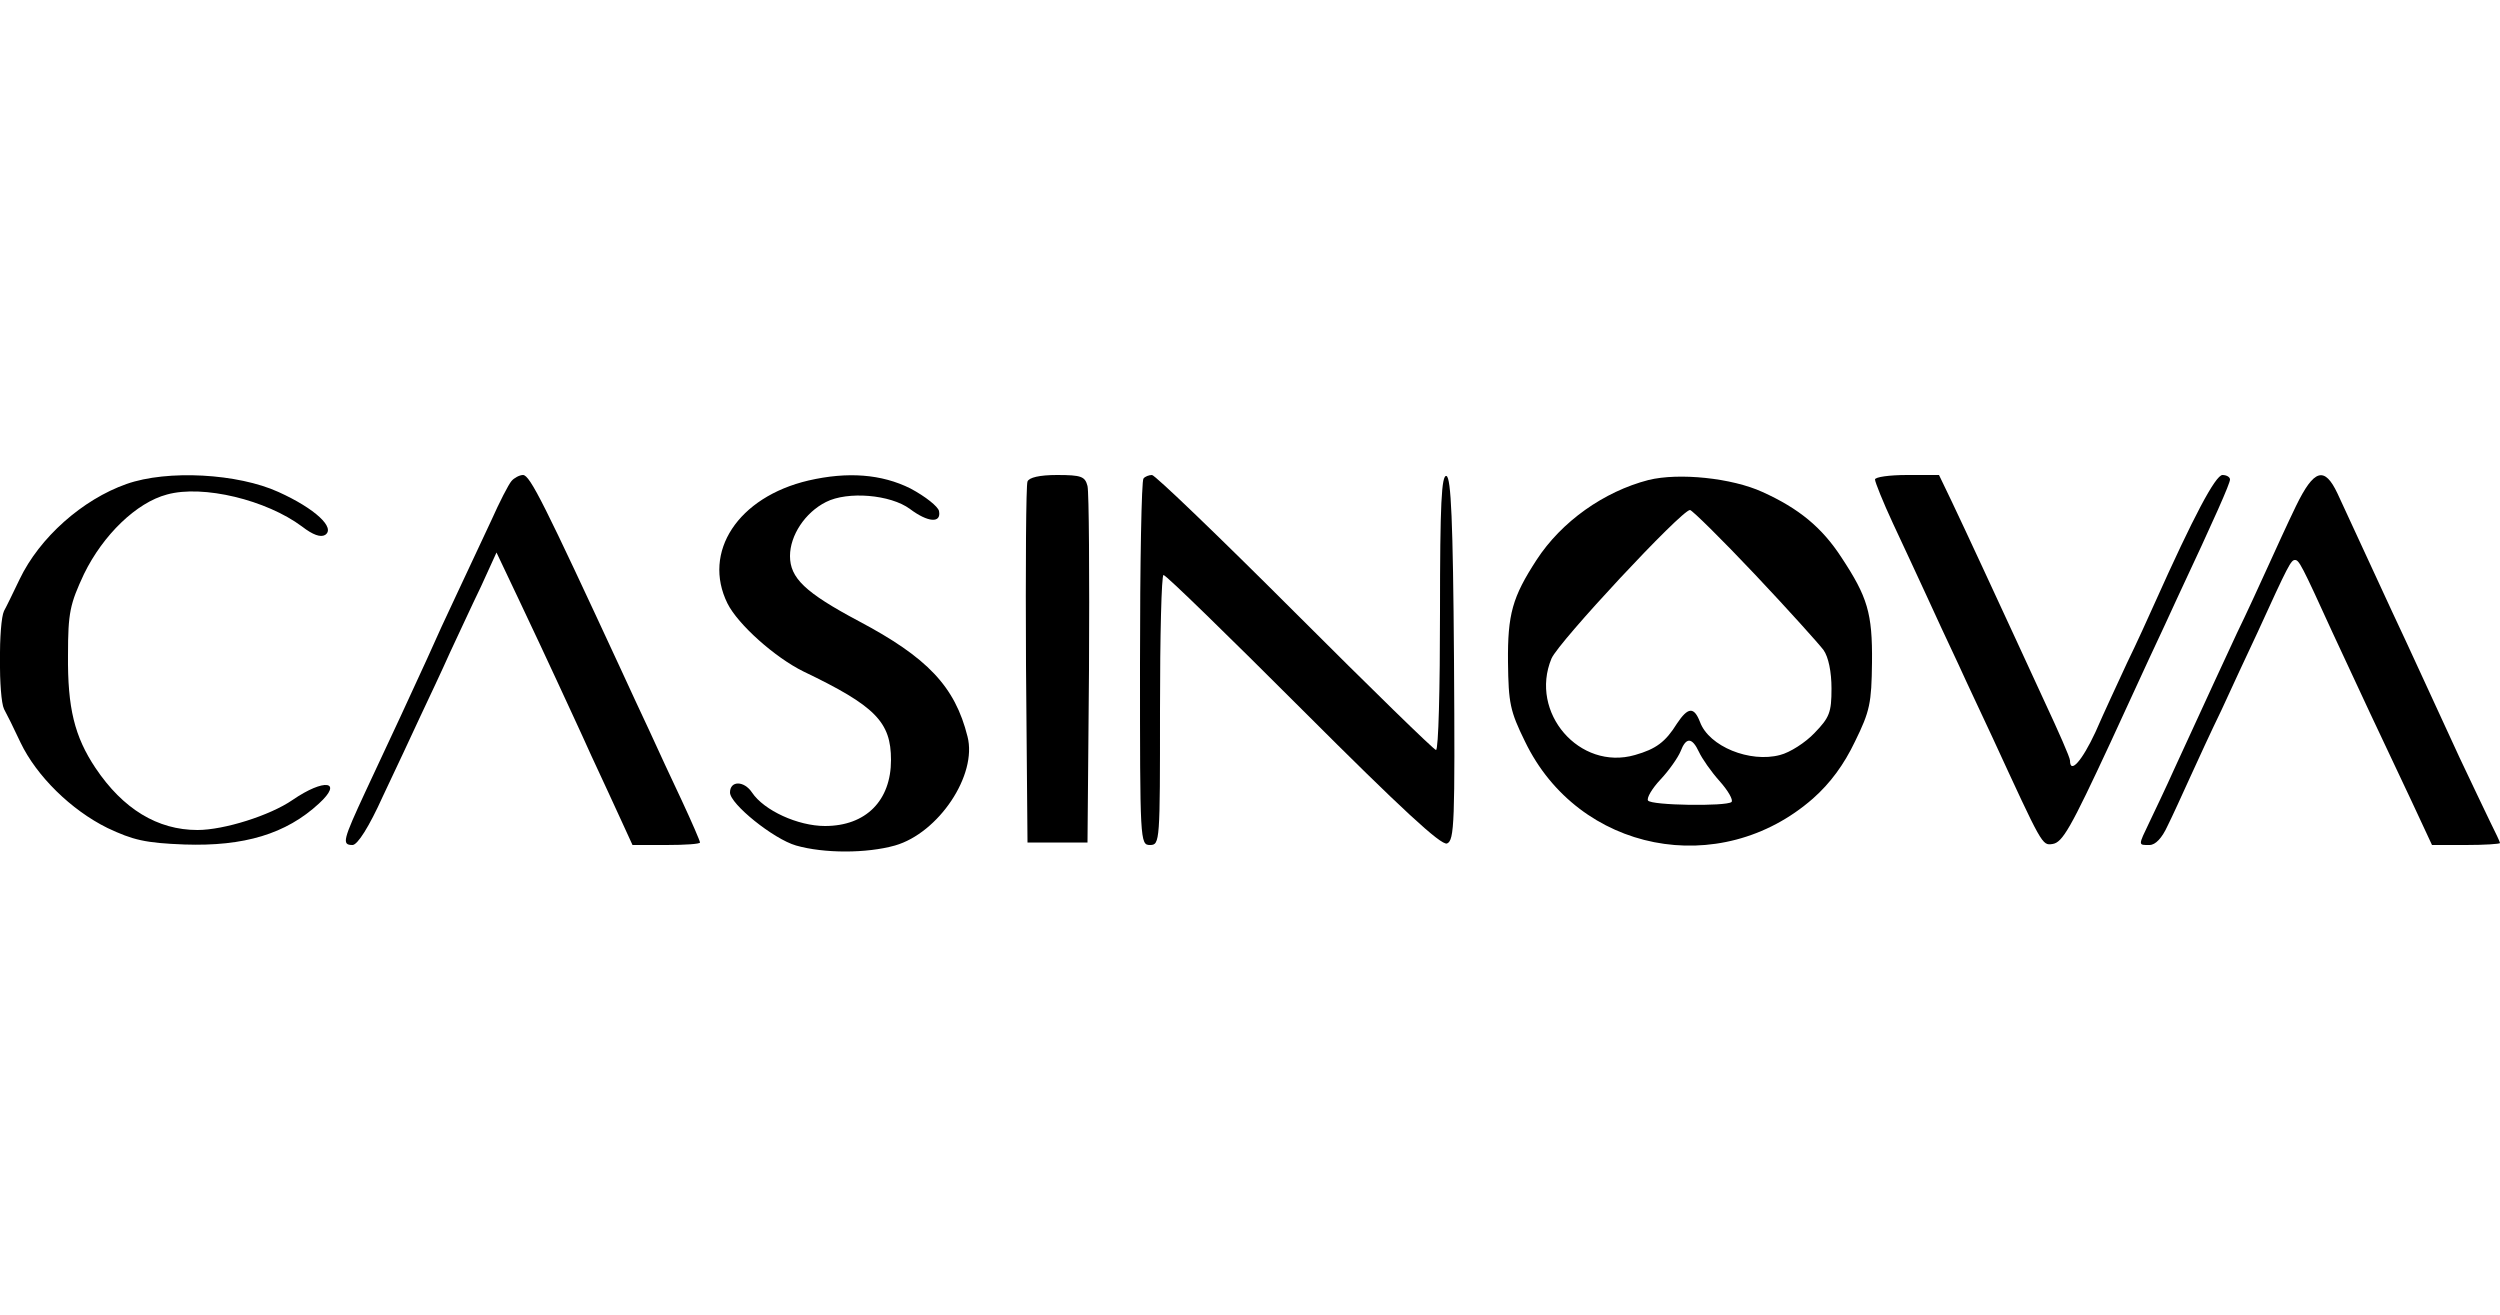
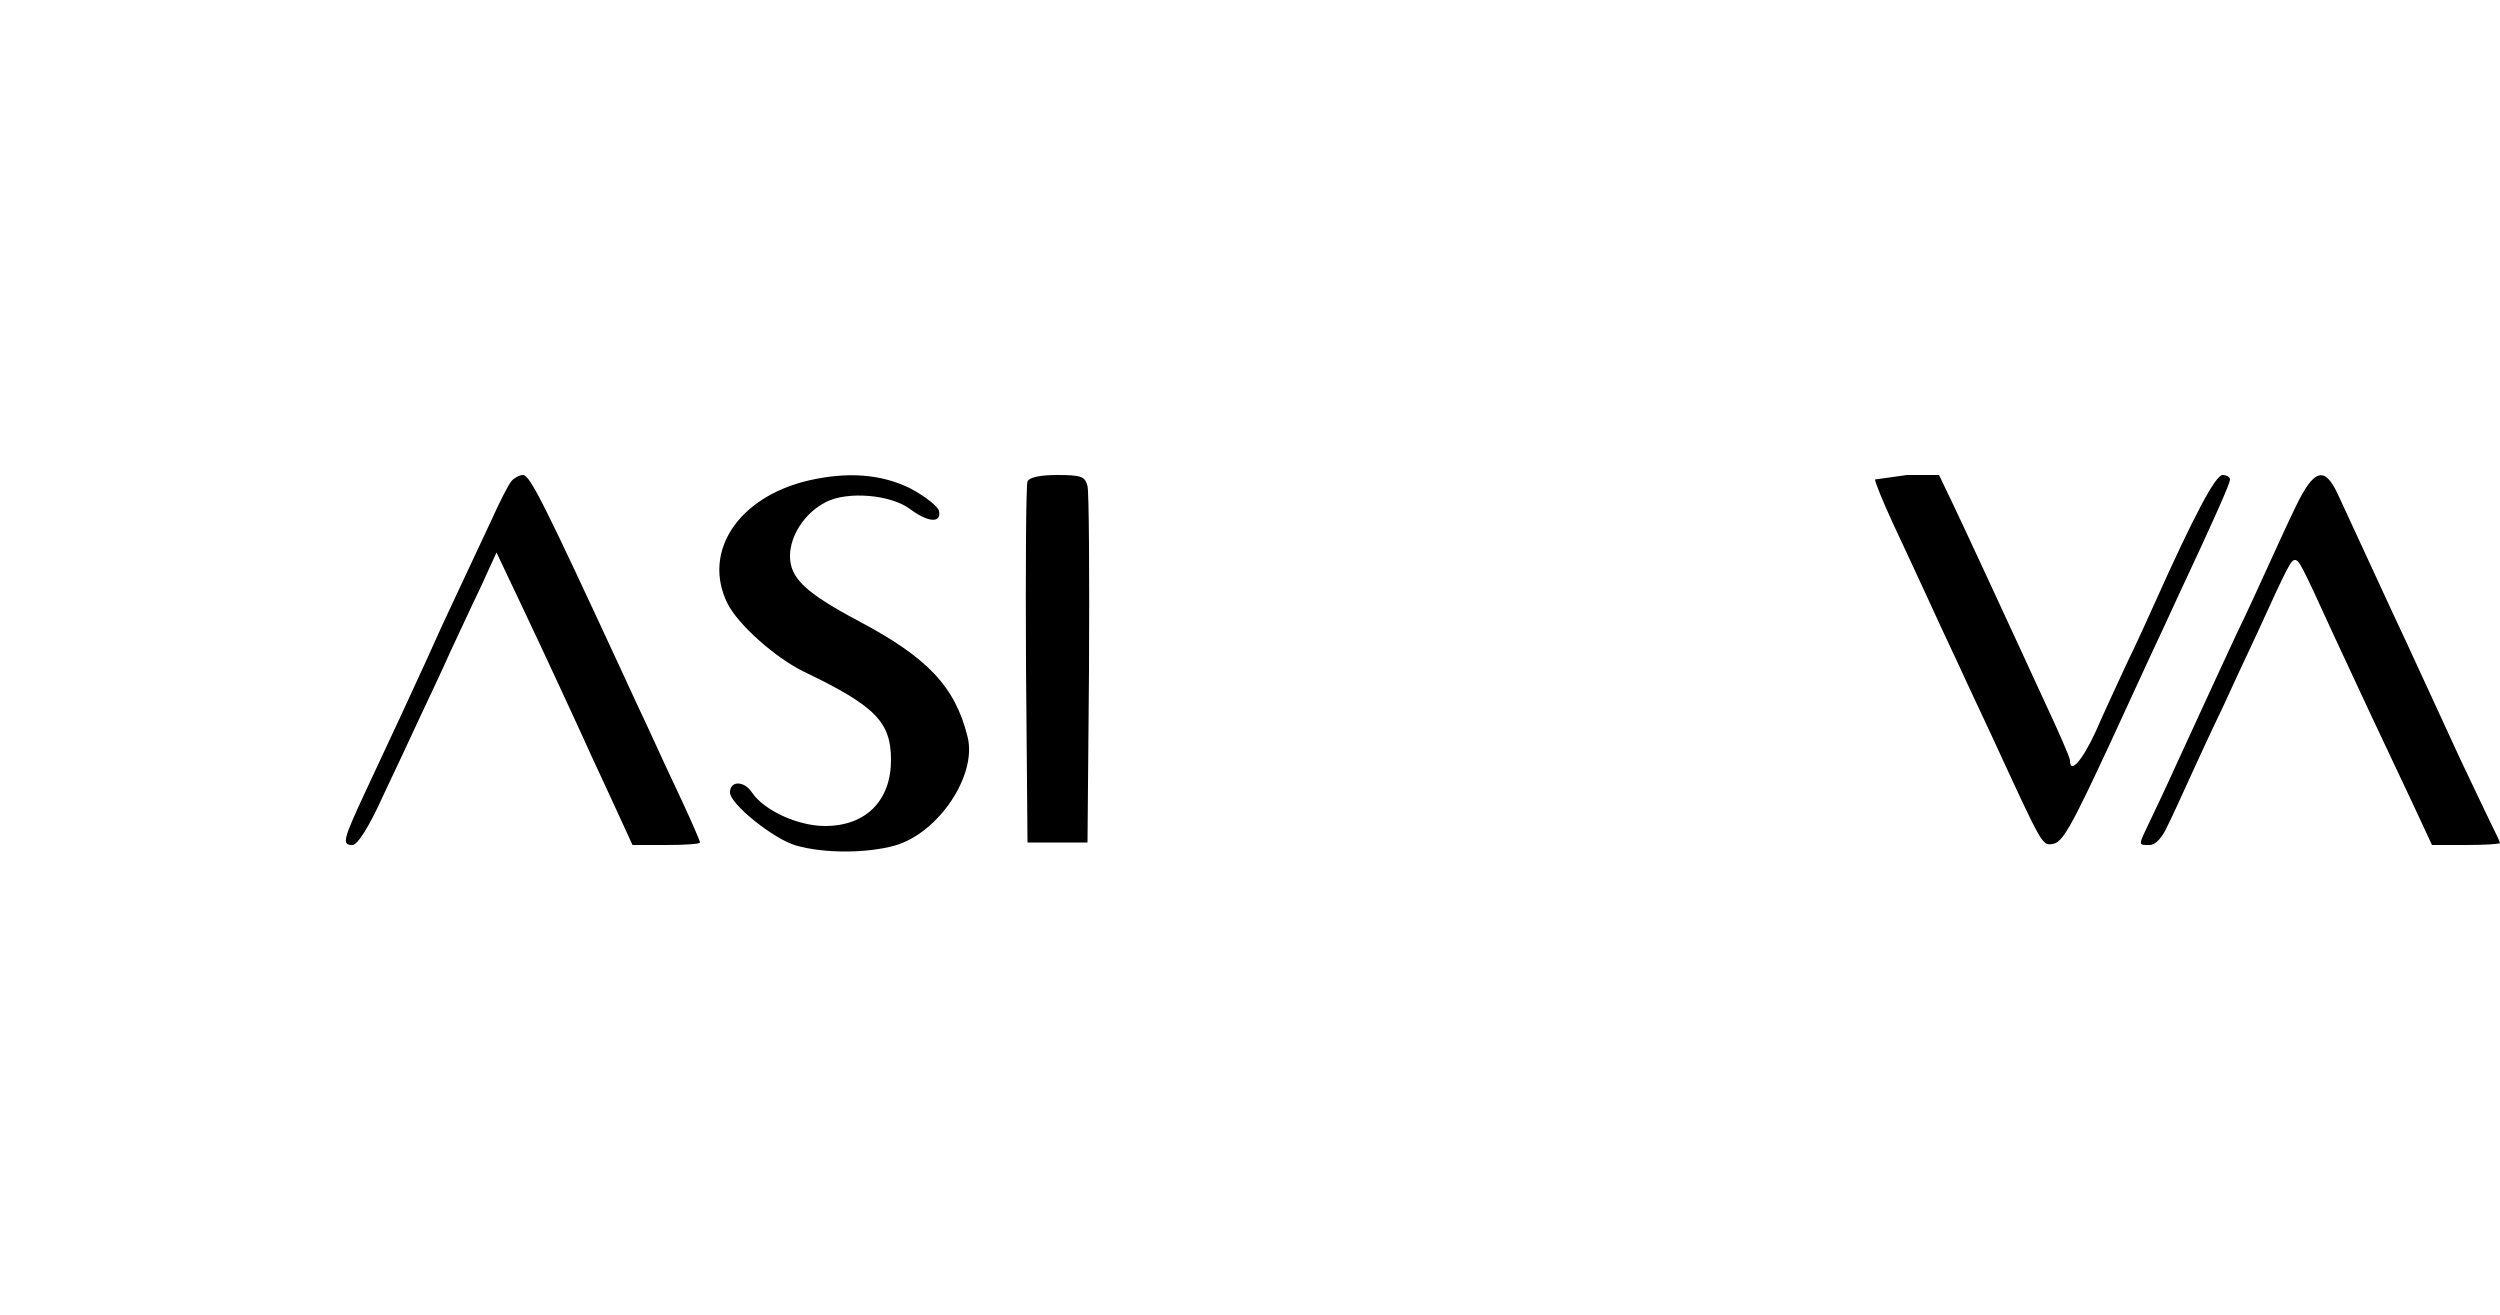
<svg xmlns="http://www.w3.org/2000/svg" version="1.0" width="500pt" height="263pt" viewBox="0 0 500 263" preserveAspectRatio="xMidYMid meet">
  <g transform="translate(0,263) scale(0.1,-0.1)" fill="#000000" stroke="none">
-     <path d="M253 1662 c-88 -31 -174 -107 -214 -191 -12 -25 -26 -54 -31 -63 -11 -23 -11 -173 0 -196 5 -9 20 -39 33 -67 32 -67 101 -135 174 -171 51 -24 75 -30 154 -33 119 -4 203 21 269 82 49 45 11 51 -53 7 -45 -31 -137 -60 -190 -60 -80 0 -149 42 -204 124 -42 63 -56 120 -55 226 0 85 4 102 32 162 38 78 105 143 166 159 72 20 199 -11 270 -64 22 -17 37 -22 46 -17 22 14 -20 53 -93 86 -81 37 -222 45 -304 16z" />
    <path d="M1023 1668 c-6 -7 -24 -42 -40 -78 -17 -36 -47 -100 -67 -143 -20 -42 -48 -103 -62 -135 -32 -70 -69 -150 -123 -265 -45 -97 -48 -107 -26 -107 10 0 33 36 61 98 25 53 59 125 75 160 16 34 43 91 59 127 17 36 44 95 62 132 l31 68 46 -97 c25 -53 59 -125 75 -160 16 -35 47 -101 68 -148 22 -47 49 -106 61 -132 l22 -48 68 0 c37 0 67 2 67 5 0 3 -16 40 -36 83 -20 42 -49 105 -65 140 -16 34 -42 90 -58 125 -152 328 -181 387 -195 387 -7 0 -18 -6 -23 -12z" />
    <path d="M1617 1669 c-141 -33 -213 -143 -162 -246 21 -42 95 -108 152 -136 144 -69 175 -101 175 -177 0 -81 -50 -132 -132 -132 -54 0 -122 31 -146 67 -16 24 -44 24 -44 0 0 -23 87 -93 132 -106 56 -16 141 -16 198 0 87 25 165 141 145 218 -25 100 -80 158 -218 231 -107 57 -137 86 -137 130 0 41 30 87 72 108 43 22 129 15 168 -14 36 -27 63 -29 58 -4 -2 9 -27 29 -57 45 -58 29 -126 34 -204 16z" />
    <path d="M2055 1667 c-3 -6 -4 -172 -3 -367 l3 -355 60 0 60 0 3 345 c1 190 0 355 -3 368 -5 19 -12 22 -61 22 -35 0 -56 -5 -59 -13z" />
-     <path d="M2287 1673 c-4 -3 -7 -170 -7 -370 0 -356 0 -363 20 -363 20 0 20 7 20 270 0 149 3 270 7 270 5 0 130 -122 279 -271 197 -197 276 -270 288 -266 15 6 16 43 14 368 -2 279 -6 363 -15 367 -10 3 -13 -56 -13 -272 0 -152 -3 -276 -8 -276 -4 0 -131 124 -282 275 -151 151 -280 275 -286 275 -6 0 -14 -3 -17 -7z" />
-     <path d="M3297 1670 c-89 -23 -174 -83 -224 -160 -48 -74 -58 -108 -57 -205 1 -81 4 -97 34 -158 107 -222 390 -277 576 -114 35 31 62 68 84 114 30 61 33 77 34 158 1 99 -9 131 -61 210 -39 60 -85 98 -158 131 -61 28 -167 39 -228 24z m213 -189 c67 -71 128 -139 137 -151 10 -14 16 -44 16 -77 0 -48 -4 -58 -34 -89 -18 -19 -49 -39 -69 -44 -60 -16 -142 17 -160 66 -12 31 -24 30 -46 -3 -23 -37 -42 -51 -84 -63 -111 -32 -212 85 -167 193 14 33 260 297 277 297 4 0 63 -58 130 -129z m-112 -355 c6 -13 24 -39 41 -58 17 -19 28 -38 24 -42 -10 -9 -161 -7 -167 3 -3 5 8 24 25 42 17 18 35 44 40 56 11 29 23 29 37 -1z" />
-     <path d="M3750 1671 c0 -5 16 -45 36 -88 20 -43 50 -107 66 -142 16 -35 45 -98 65 -140 19 -42 50 -107 68 -146 100 -217 99 -216 120 -213 20 3 36 31 116 203 23 50 57 124 76 165 19 41 46 98 58 125 75 160 105 228 105 236 0 5 -7 9 -15 9 -14 0 -58 -83 -135 -255 -12 -27 -37 -82 -56 -121 -18 -39 -47 -101 -63 -138 -27 -58 -51 -85 -51 -57 0 6 -23 58 -51 118 -27 59 -54 117 -59 128 -23 50 -104 225 -127 273 l-25 52 -64 0 c-35 0 -64 -4 -64 -9z" />
+     <path d="M3750 1671 c0 -5 16 -45 36 -88 20 -43 50 -107 66 -142 16 -35 45 -98 65 -140 19 -42 50 -107 68 -146 100 -217 99 -216 120 -213 20 3 36 31 116 203 23 50 57 124 76 165 19 41 46 98 58 125 75 160 105 228 105 236 0 5 -7 9 -15 9 -14 0 -58 -83 -135 -255 -12 -27 -37 -82 -56 -121 -18 -39 -47 -101 -63 -138 -27 -58 -51 -85 -51 -57 0 6 -23 58 -51 118 -27 59 -54 117 -59 128 -23 50 -104 225 -127 273 l-25 52 -64 0 z" />
    <path d="M4592 1618 c-17 -35 -42 -90 -57 -123 -15 -33 -42 -92 -61 -131 -31 -67 -48 -103 -125 -271 -17 -38 -40 -86 -50 -107 -23 -48 -23 -46 0 -46 12 0 25 14 36 38 10 20 30 64 45 97 15 33 43 94 63 135 19 41 51 111 72 155 62 136 67 145 75 145 8 0 13 -9 75 -145 44 -95 101 -217 158 -337 l41 -88 68 0 c37 0 68 2 68 4 0 2 -9 21 -20 43 -10 21 -38 79 -61 128 -23 50 -57 124 -76 165 -19 41 -45 98 -58 125 -24 52 -80 173 -110 238 -26 55 -47 49 -83 -25z" />
  </g>
</svg>